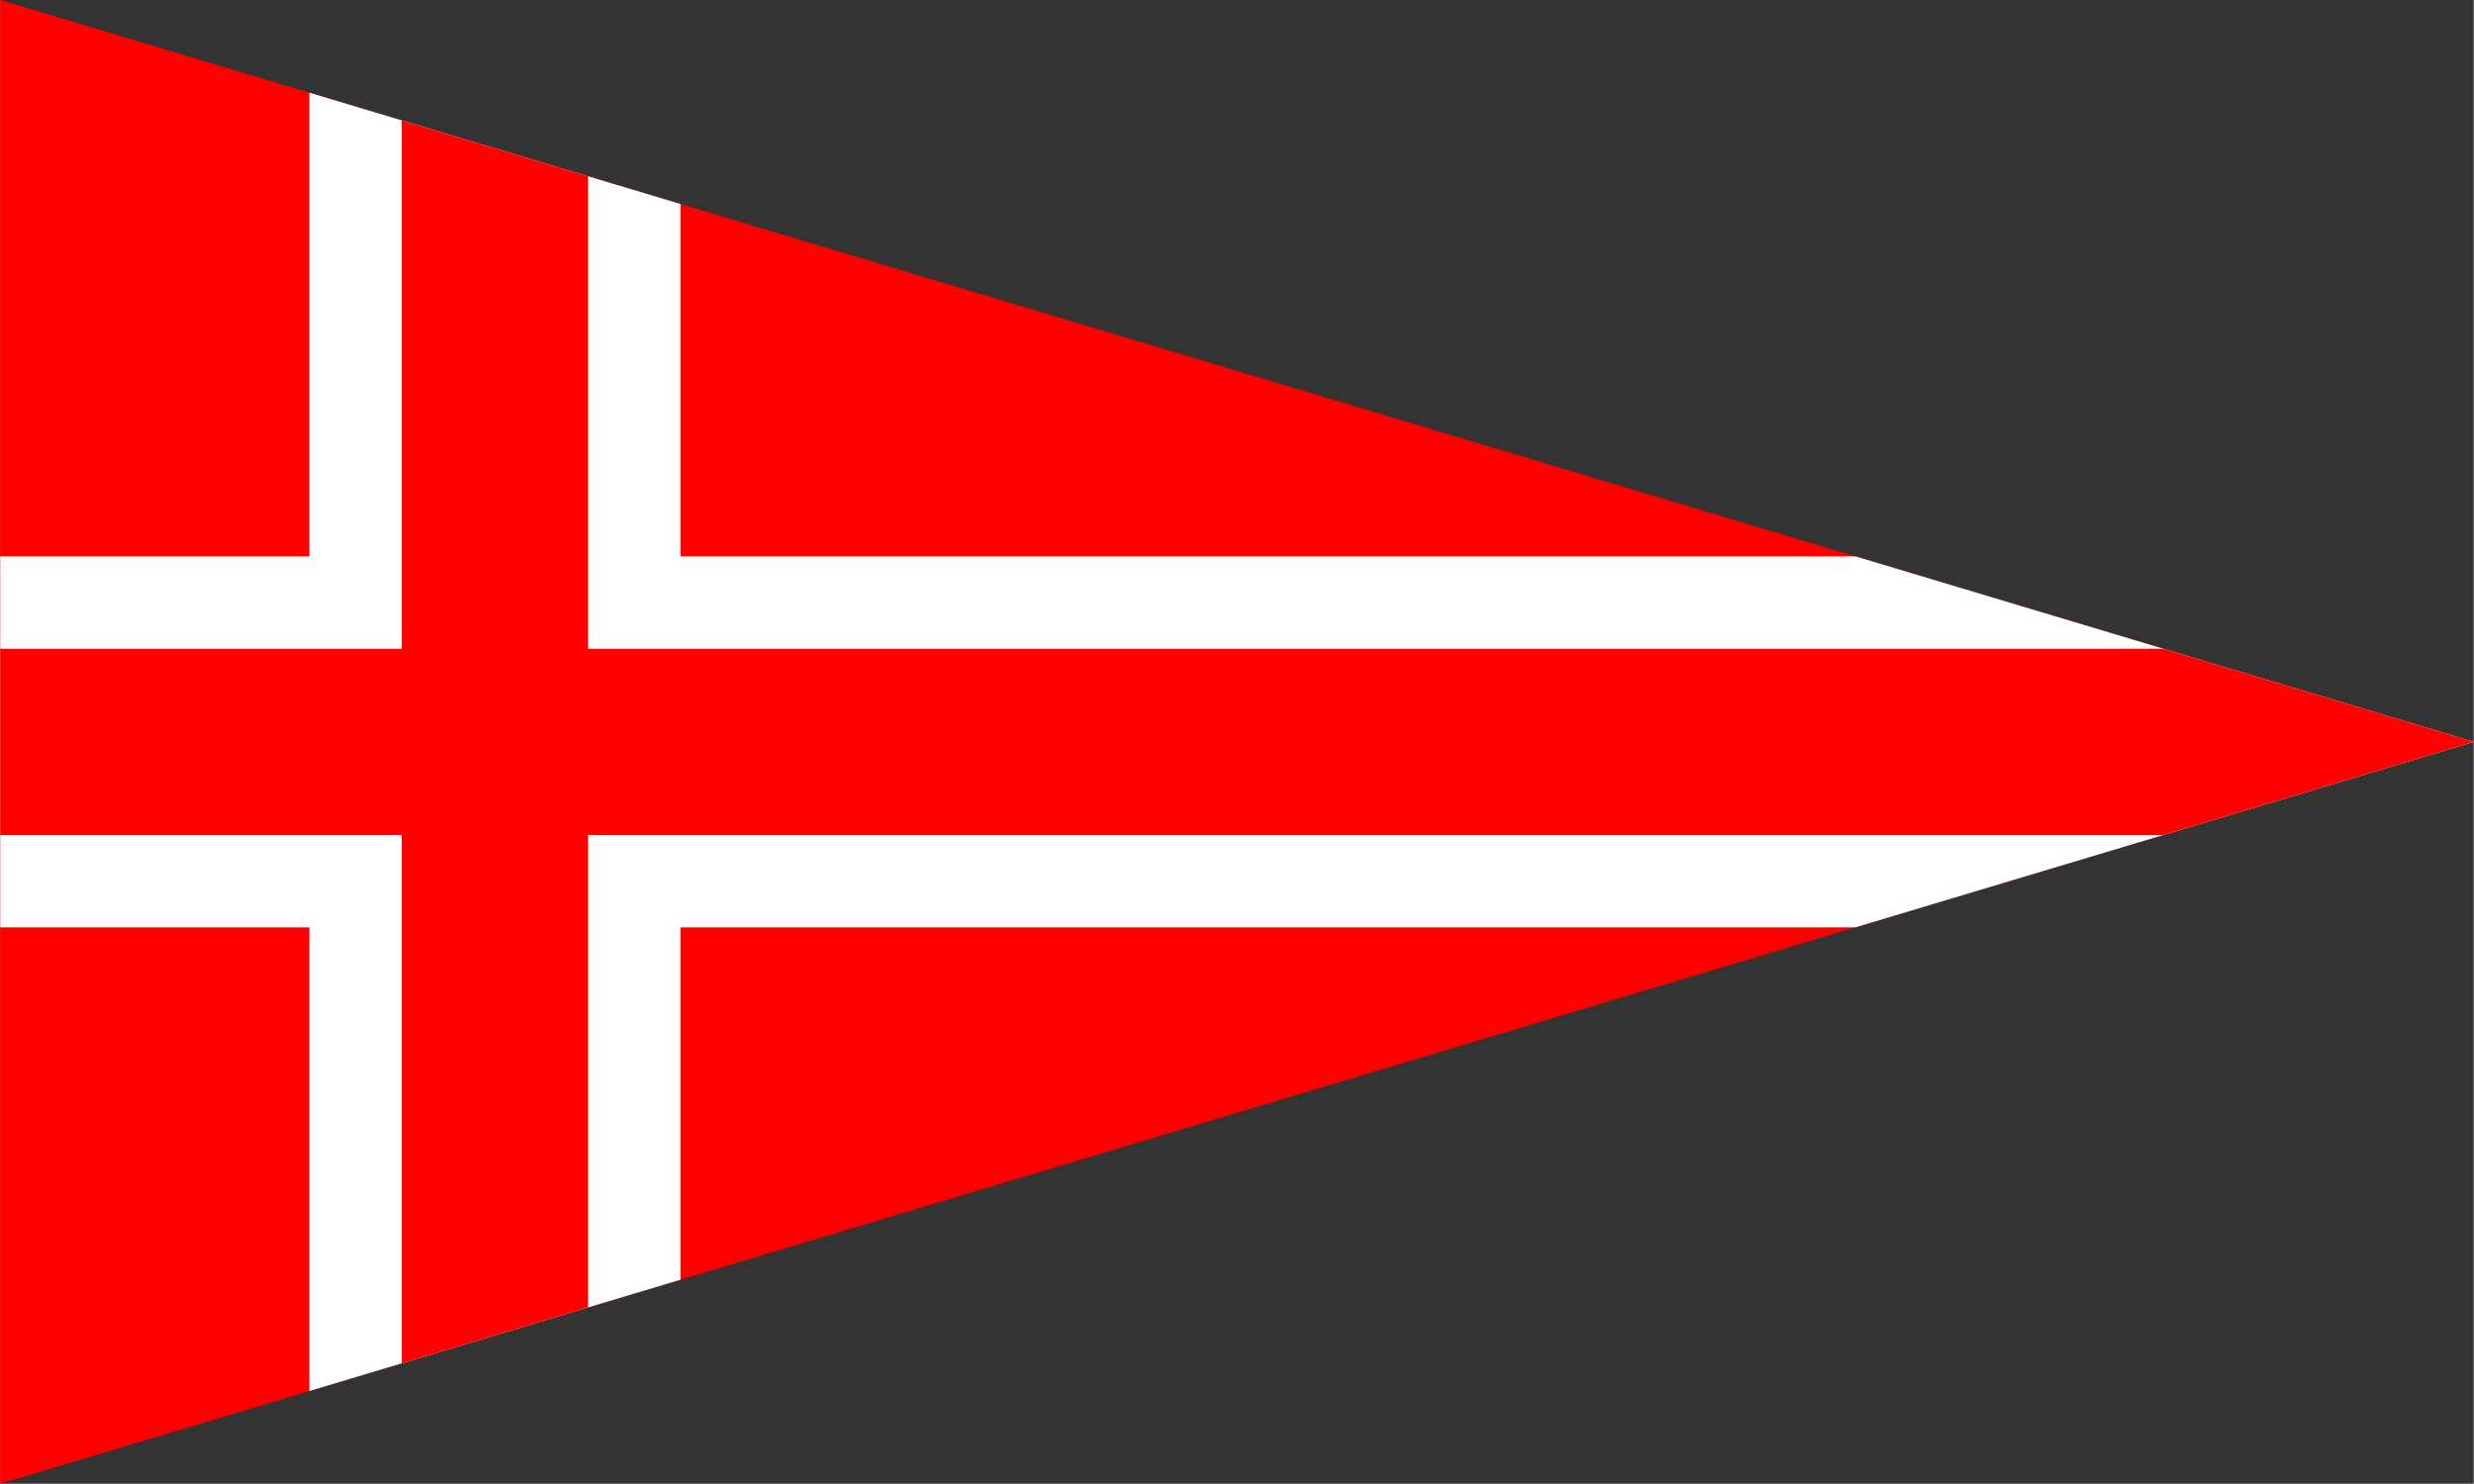
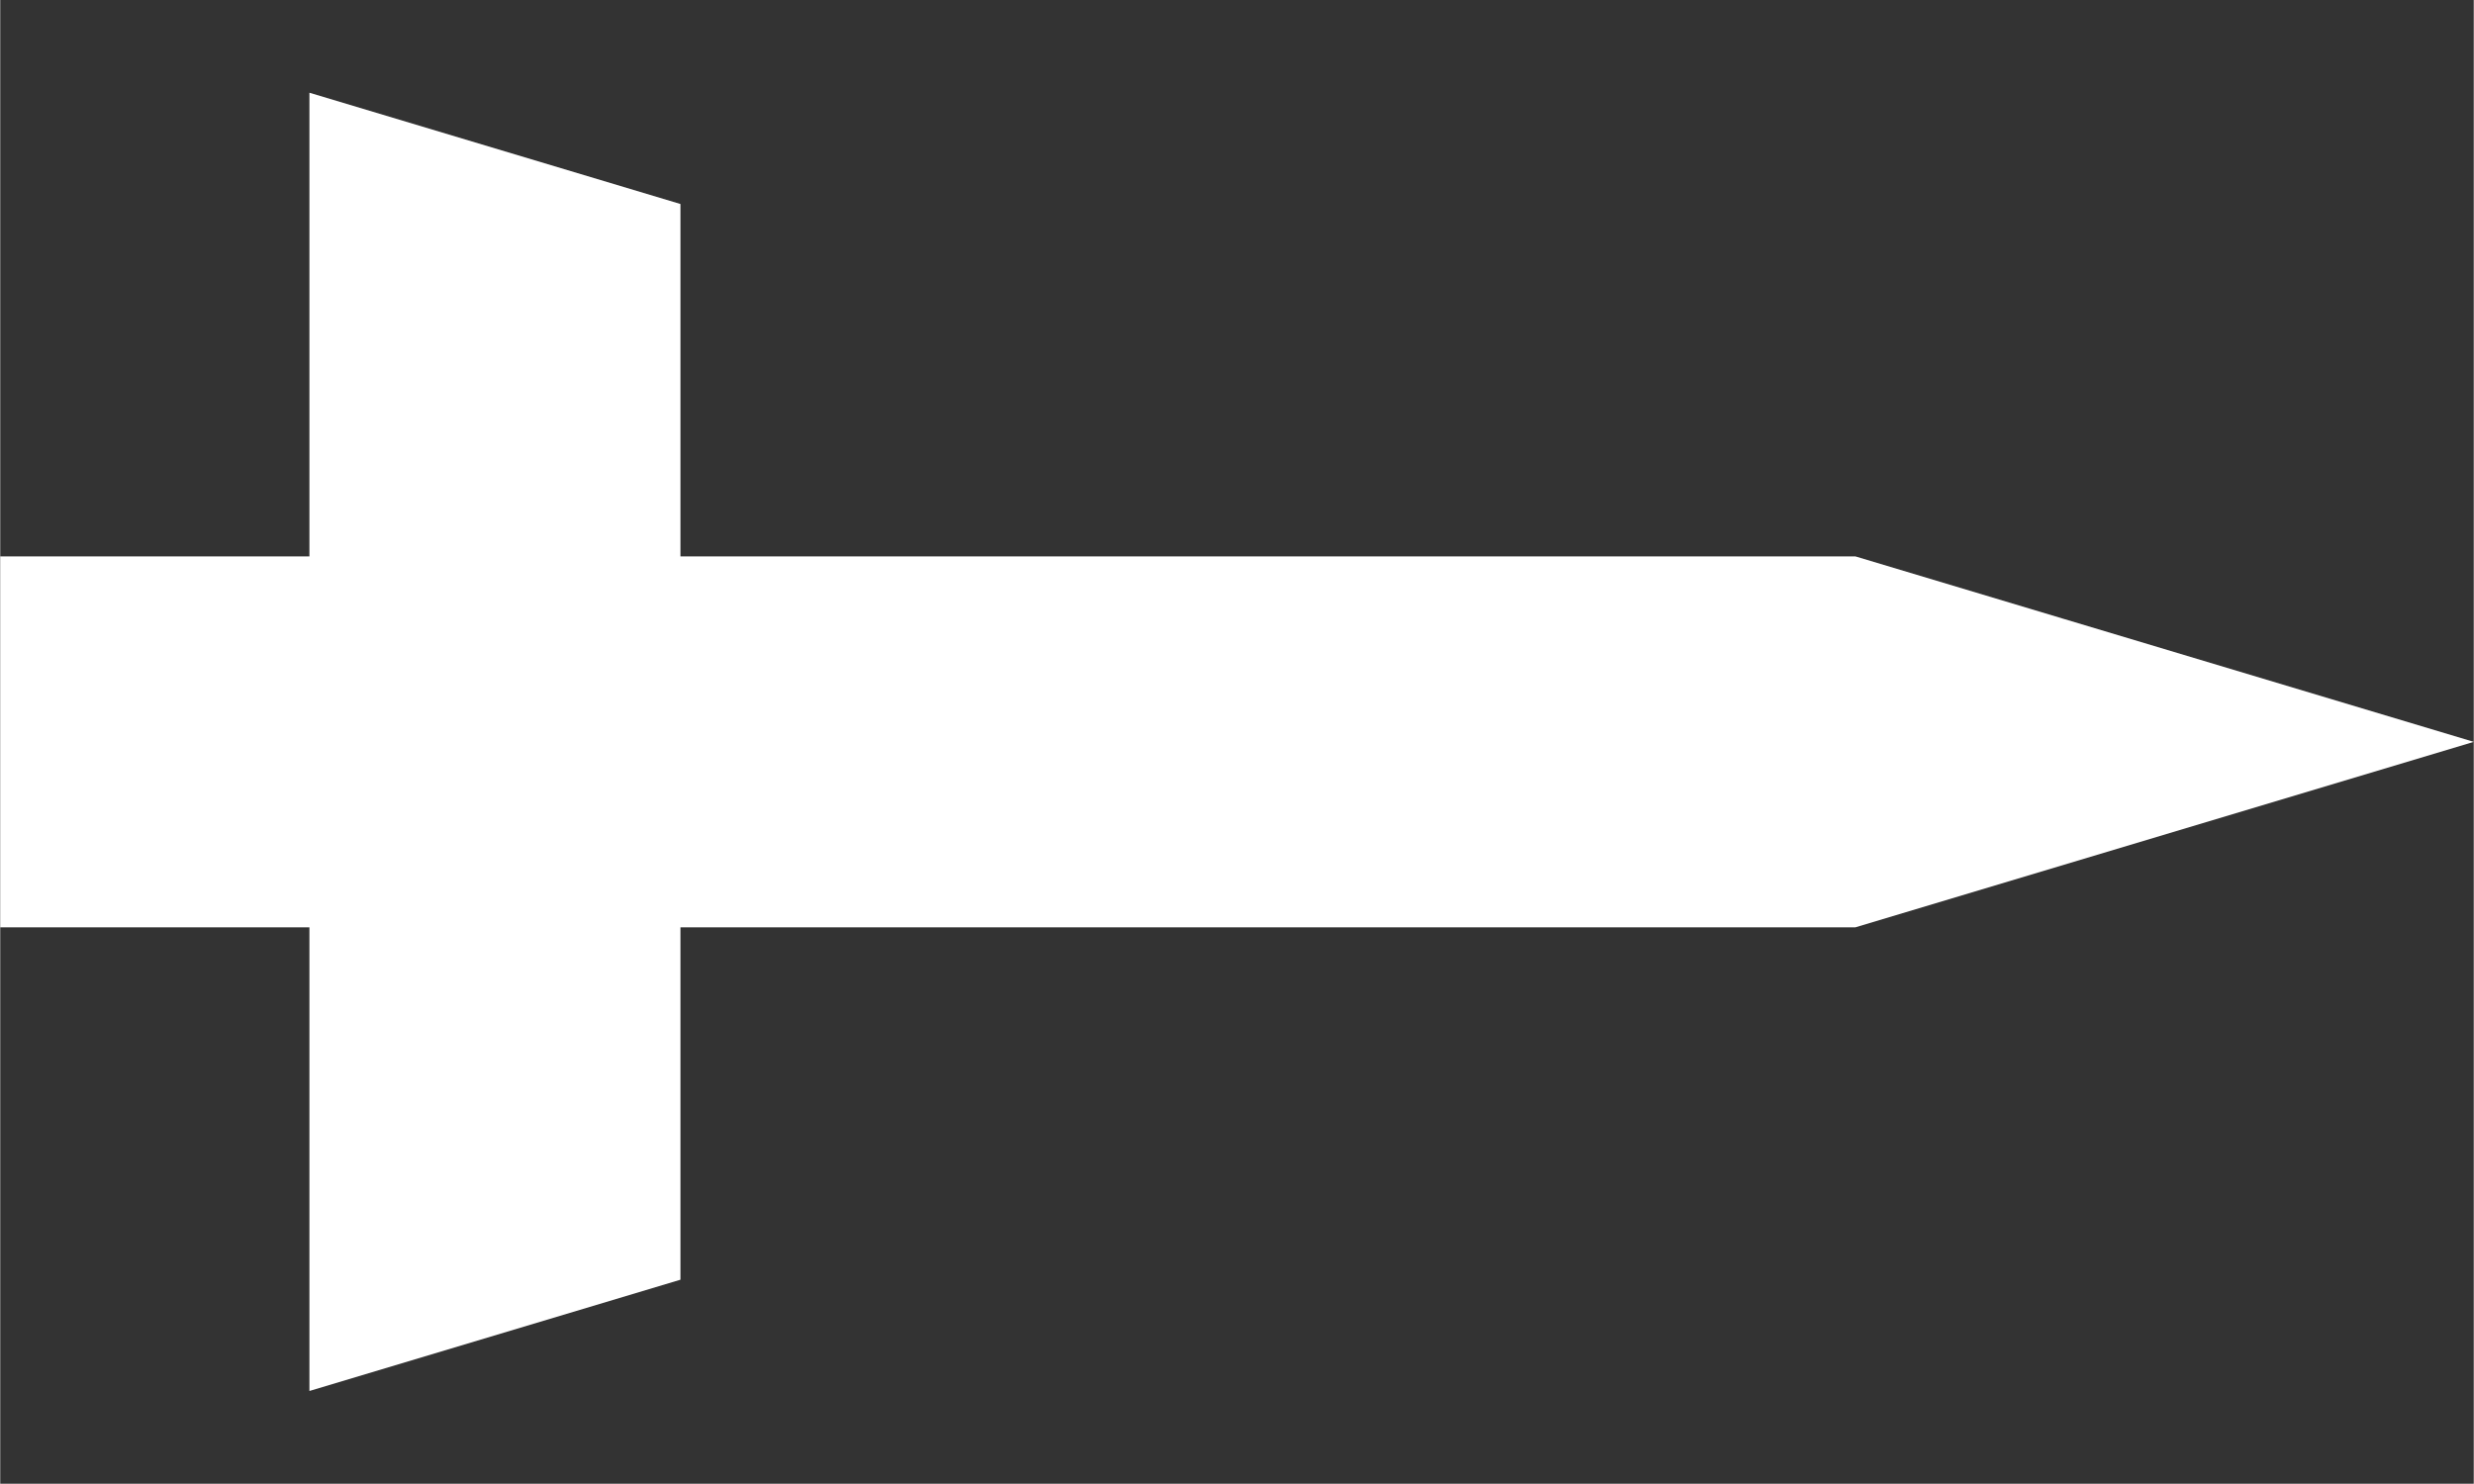
<svg xmlns="http://www.w3.org/2000/svg" xml:space="preserve" width="1772px" height="1063px" style="shape-rendering:geometricPrecision; text-rendering:geometricPrecision; image-rendering:optimizeQuality; fill-rule:evenodd; clip-rule:evenodd" viewBox="0 0 1398.95 839.368">
  <rect x="0" y="0" width="1398.95" height="839.368" fill="#333333" stroke="none" />
  <defs>
    <style type="text/css">
   
    .fil0 {fill:red}
    .fil1 {fill:white}
   
  </style>
  </defs>
  <g id="Capa_x0020_1">
-     <polygon class="fil0" points="0,0 1166.43,349.929 1398.95,419.684 1165.42,489.741 0,839.368 " />
    <polygon class="fil1" points="174.868,52.461 384.711,115.413 384.711,314.763 1049.21,314.763 1166.43,349.929 1398.95,419.684 1165.42,489.741 1049.21,524.605 384.711,524.605 384.711,723.955 174.868,786.908 174.868,524.605 0,524.605 0,314.763 174.868,314.763 " />
-     <polygon class="fil0" points="227.096,68.129 332.483,99.745 332.483,366.991 1223.3,366.991 1398.95,419.684 1223.3,472.378 332.483,472.377 332.483,739.623 227.096,771.24 227.096,472.377 0,472.378 0,366.991 227.096,366.991 " />
  </g>
</svg>